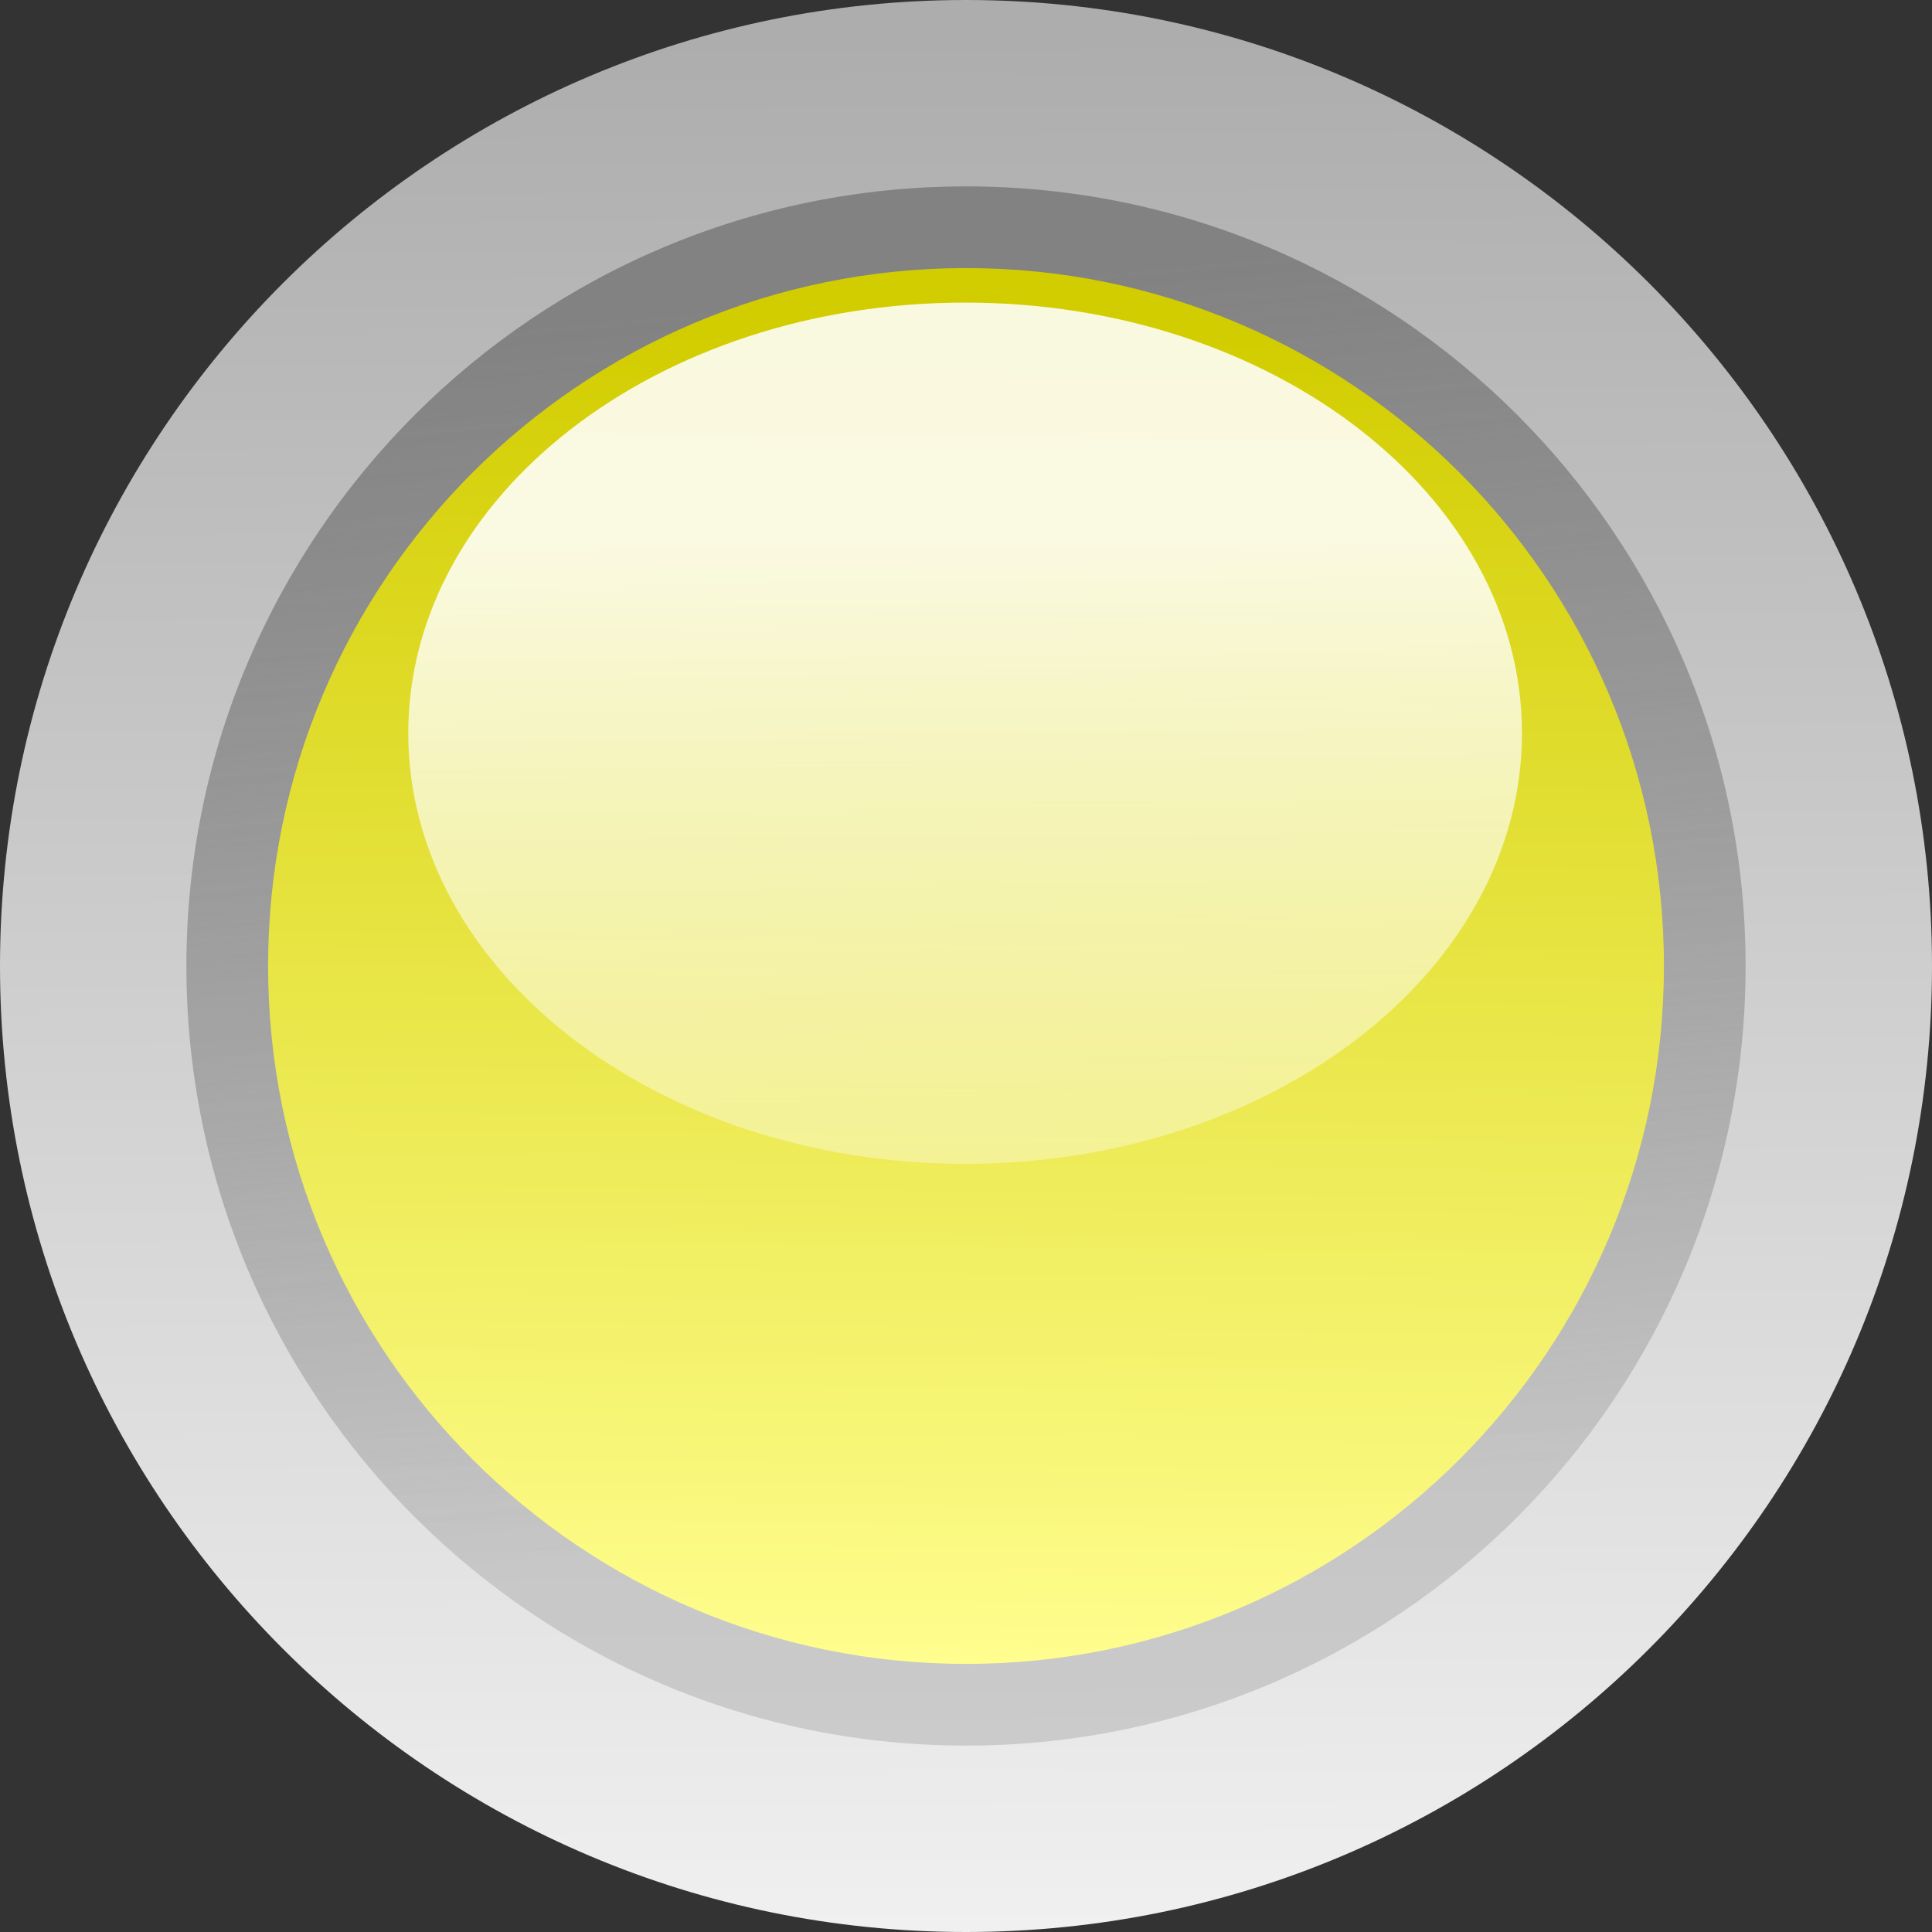
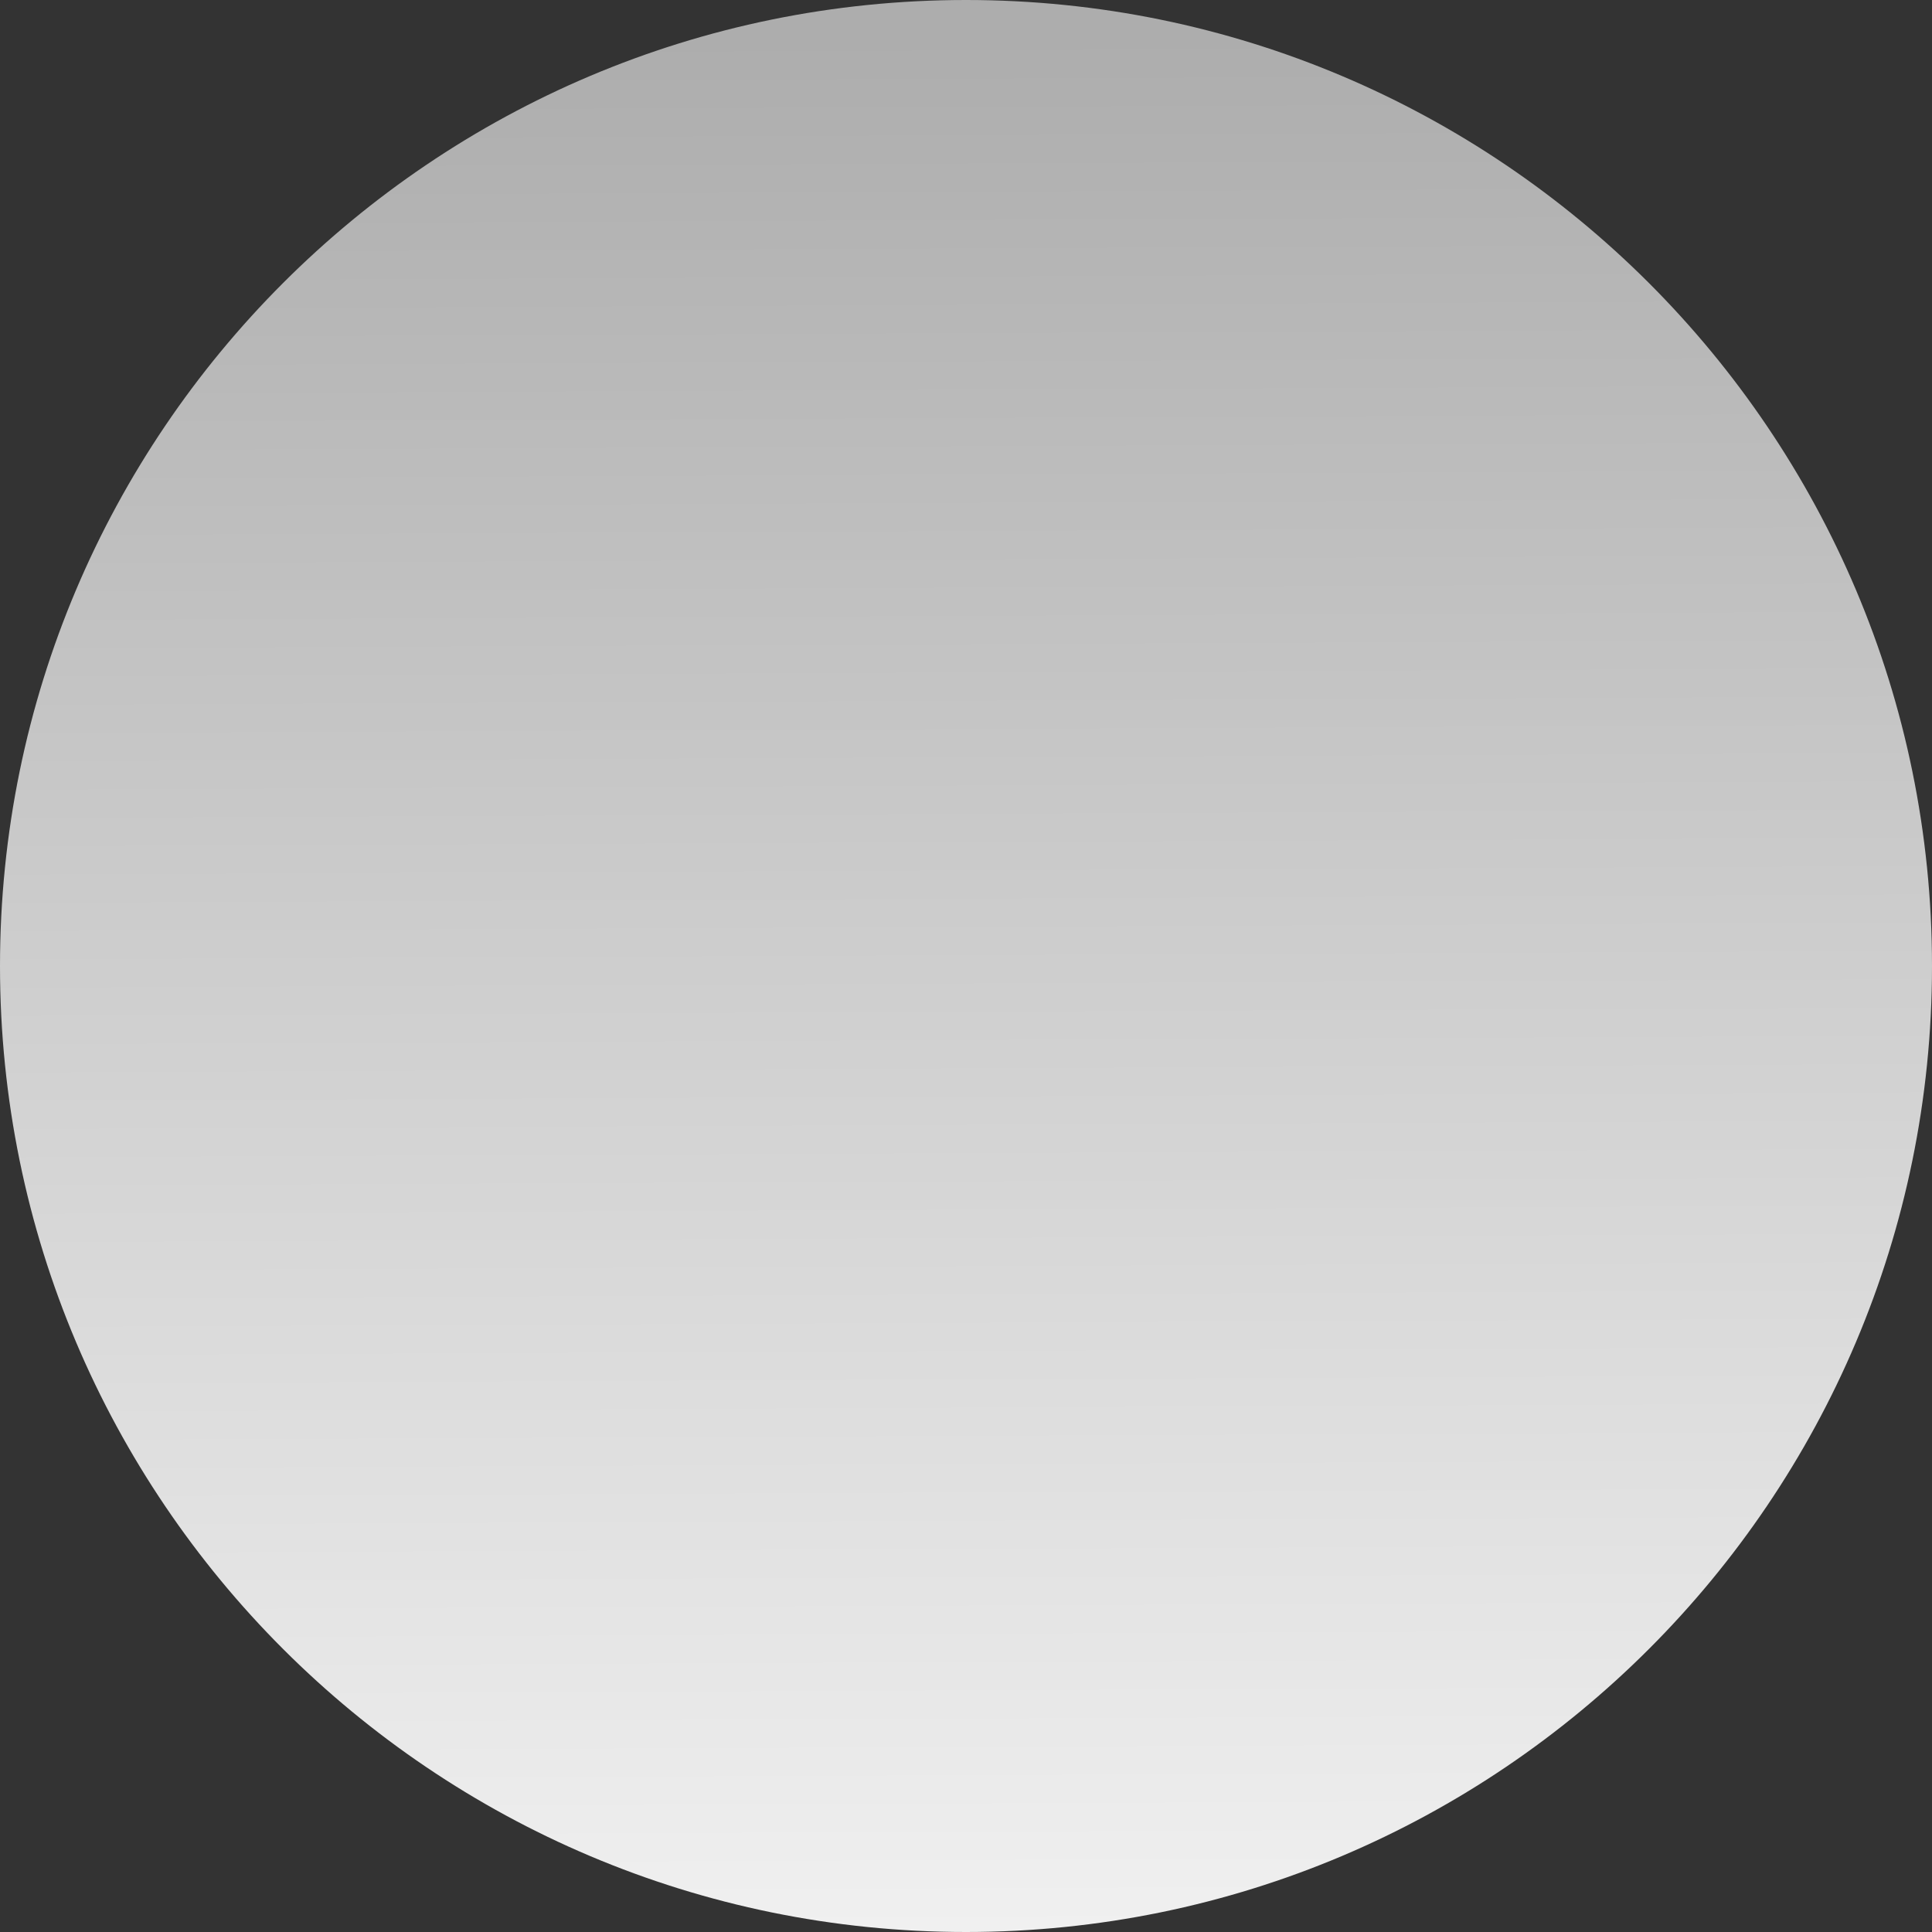
<svg xmlns="http://www.w3.org/2000/svg" viewBox="0 0 50 50">
  <rect x="0" y="0" width="50" height="50" fill="#333333" stroke="none" />
  <defs>
    <linearGradient id="d" y2="43.027" gradientUnits="userSpaceOnUse" y1="44.486" gradientTransform="matrix(24.162 0 0 18.686 -538.25 -790.04)" x2="23.394" x1="23.41">
      <stop offset="0" stop-color="#fff" stop-opacity="0" />
      <stop offset="1" stop-color="#fff" stop-opacity=".875" />
    </linearGradient>
    <linearGradient id="c" y2="43.893" gradientUnits="userSpaceOnUse" y1="42.755" gradientTransform="translate(-680.91 -1286.2) scale(30.284)" x2="23.201" x1="23.214">
      <stop offset="0" stop-color="#d2cd00" />
      <stop offset="1" stop-color="#fffe8f" />
    </linearGradient>
    <linearGradient id="b" y2="43.711" gradientUnits="userSpaceOnUse" y1="42.768" gradientTransform="translate(-763.51 -1439.6) scale(33.827)" x2="23.441" x1="23.35">
      <stop offset="0" stop-color="#828282" />
      <stop offset="1" stop-color="#929292" stop-opacity=".353" />
    </linearGradient>
    <linearGradient id="a" y2="44" gradientUnits="userSpaceOnUse" y1="42.429" gradientTransform="translate(-700 -1325) scale(31.25)" x2="23.2" x1="23.193">
      <stop offset="0" stop-color="#adadad" />
      <stop offset="1" stop-color="#f0f0f0" />
    </linearGradient>
  </defs>
  <path d="M50 25c0 13.8-11.2 25-25 25S0 38.8 0 25 11.2 0 25 0s25 11.2 25 25z" fill="url(#a)" />
-   <path d="M45.176 25c0 11.137-9.039 20.176-20.176 20.176S4.824 36.137 4.824 25C4.824 13.863 13.863 4.824 25 4.824c11.137 0 20.176 9.039 20.176 20.176z" fill="url(#b)" />
-   <path d="M43.062 25c0 9.97-8.092 18.062-18.062 18.062S6.938 34.97 6.938 25C6.938 15.029 15.03 6.938 25 6.938S43.062 15.029 43.062 25z" fill="url(#c)" />
-   <path d="M39.388 18.975c0 6.152-6.456 11.145-14.411 11.145s-14.411-4.993-14.411-11.145S17.022 7.831 24.977 7.831c7.955 0 14.411 4.992 14.411 11.144z" fill="url(#d)" />
</svg>